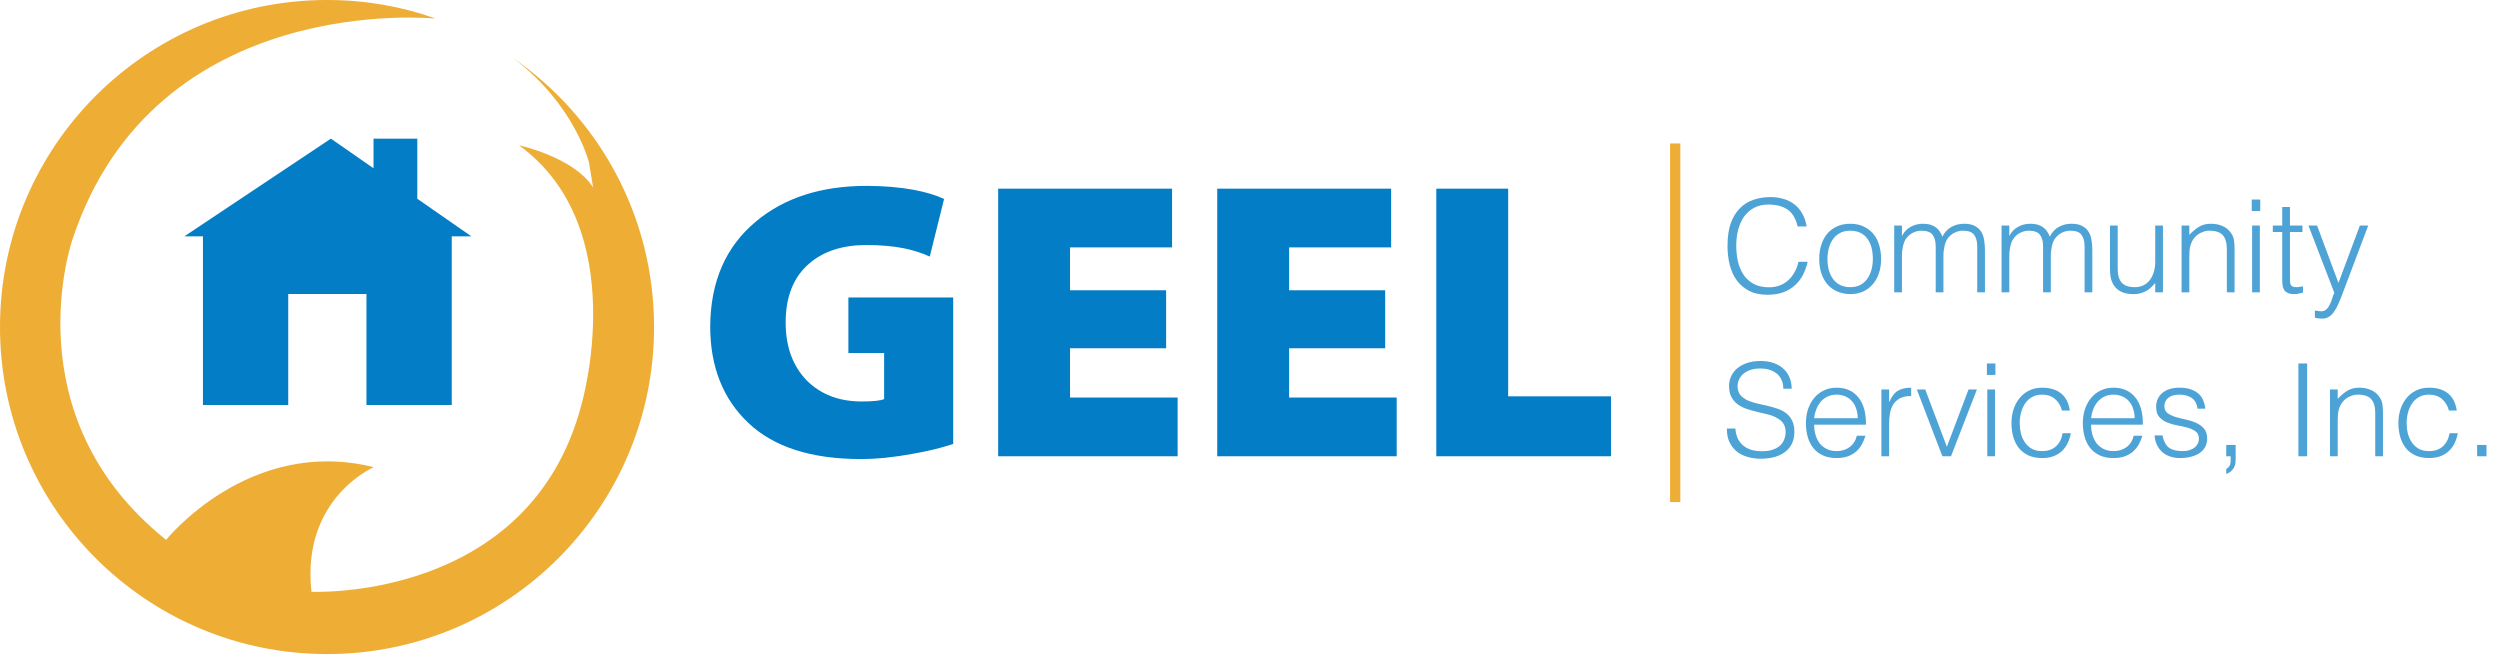
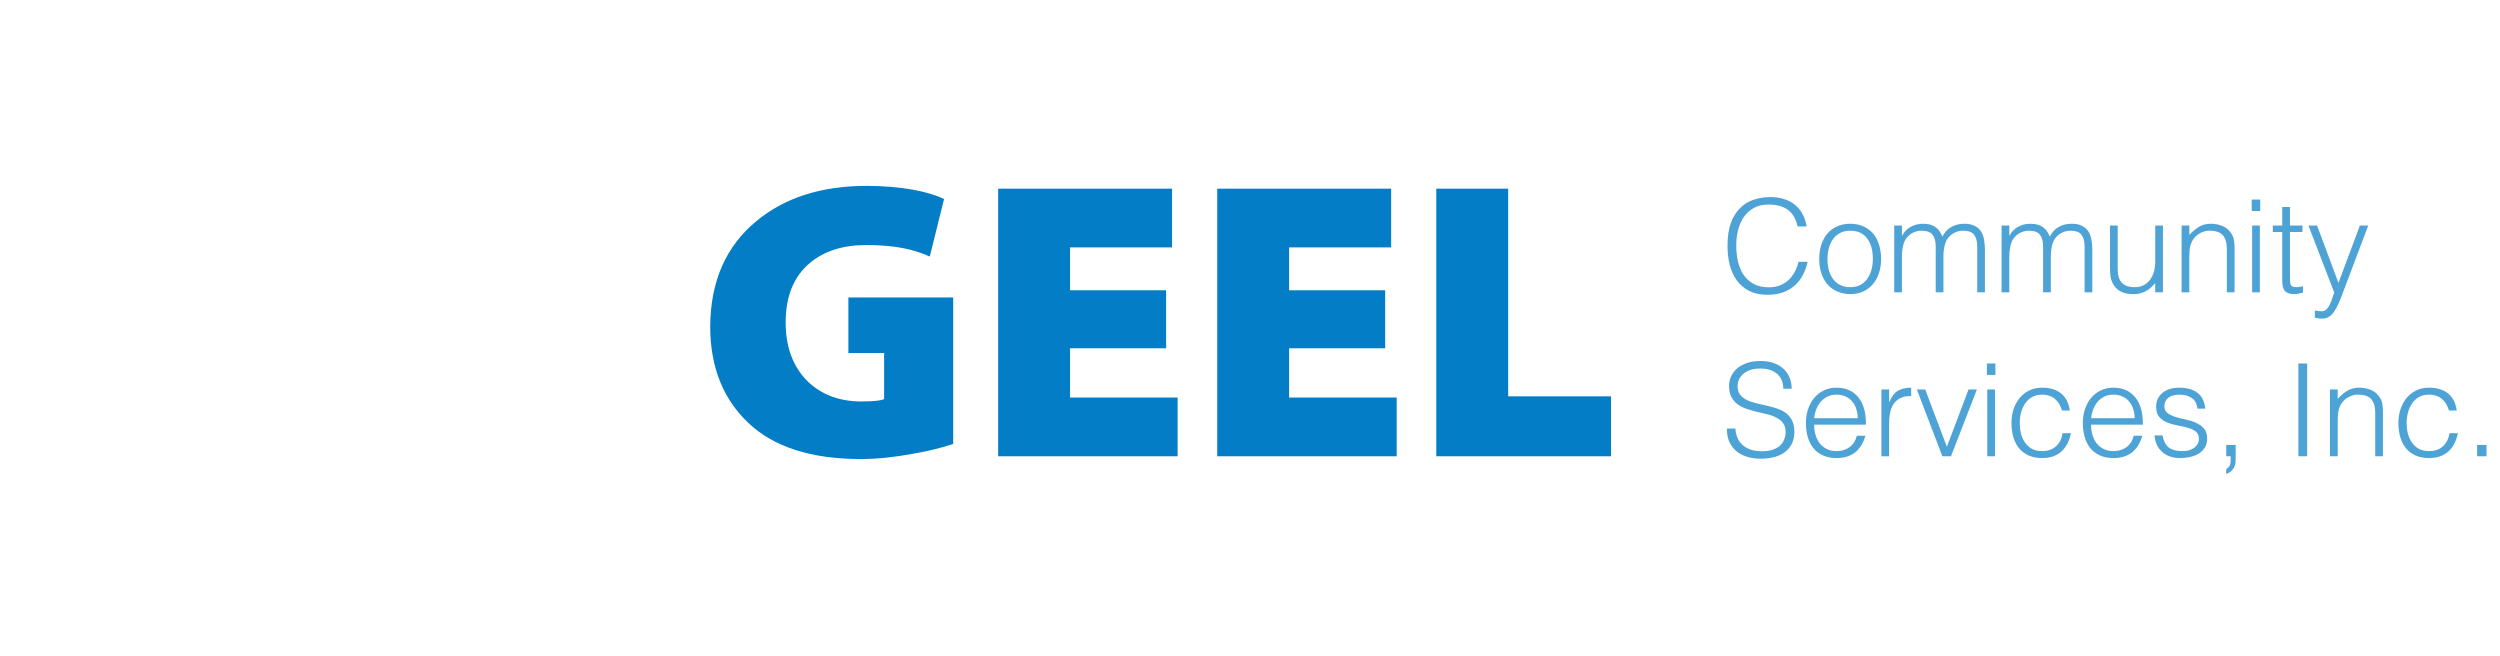
<svg xmlns="http://www.w3.org/2000/svg" width="244" height="64" viewBox="0 0 244 64" fill="none">
-   <path d="M63.837 31.919C63.837 49.55 49.55 63.837 31.919 63.837C14.287 63.837 0 49.55 0 31.919C0 14.287 14.287 0 31.919 0C35.647 0 39.214 0.628 42.528 1.814C42.528 1.814 15.199 -1.013 7.093 23.306C7.093 23.306 1.013 40.532 16.213 52.691C16.213 52.691 24.319 42.558 36.478 45.598C36.478 45.598 29.385 48.638 30.399 57.757C30.399 57.757 51.678 58.771 56.744 39.518C56.744 39.518 61.81 22.292 50.664 14.186C50.664 14.186 56.004 15.331 57.889 18.3L57.478 15.835C57.478 15.835 56.075 10.153 50.046 5.644C58.376 11.399 63.837 21.016 63.837 31.919Z" fill="#EEAD35" />
-   <path d="M46 23.064H44.091V39.531H35.767V28.697H28.132V39.531H19.808V23.064H18L32.294 13.531L36.456 16.425V13.531H40.728V19.398L46 23.064Z" fill="#037DC5" />
  <path d="M93.032 43.329C91.87 43.717 90.54 44.04 89.041 44.298C87.233 44.634 85.554 44.802 84.004 44.802C79.173 44.802 75.517 43.626 73.037 41.276C70.558 38.925 69.317 35.786 69.317 31.859C69.343 27.468 70.842 24.045 73.812 21.591C76.577 19.291 80.168 18.142 84.585 18.142C86.238 18.142 87.775 18.271 89.196 18.529C90.41 18.762 91.392 19.059 92.141 19.421L90.746 25.039C89.945 24.678 89.093 24.406 88.189 24.226C87.13 24.019 85.915 23.916 84.546 23.916C82.247 23.916 80.4 24.51 79.005 25.698C77.455 27.016 76.68 28.94 76.68 31.472C76.68 33.849 77.377 35.747 78.772 37.168C80.142 38.511 81.911 39.183 84.081 39.183C85.218 39.183 85.954 39.106 86.29 38.951V34.456H82.802V29.031H93.032V43.329ZM113.813 33.991H104.435V38.796H114.937V44.531H97.421V18.413H114.394V24.148H104.435V28.333H113.813V33.991ZM135.193 33.991H125.816V38.796H136.317V44.531H118.802V18.413H135.775V24.148H125.816V28.333H135.193V33.991ZM140.183 18.413H147.197V38.679H157.233V44.531H140.183V18.413Z" fill="#037DC5" />
  <path opacity="0.7" d="M175.447 22.102C175.271 21.331 174.944 20.781 174.466 20.454C173.988 20.127 173.363 19.964 172.592 19.964C172.047 19.964 171.577 20.073 171.183 20.291C170.789 20.509 170.461 20.802 170.202 21.171C169.95 21.54 169.761 21.968 169.635 22.454C169.518 22.933 169.459 23.44 169.459 23.977C169.459 24.48 169.51 24.975 169.61 25.461C169.719 25.948 169.895 26.384 170.139 26.769C170.382 27.147 170.709 27.453 171.12 27.688C171.531 27.923 172.047 28.04 172.667 28.04C173.053 28.04 173.405 27.977 173.724 27.851C174.043 27.726 174.319 27.554 174.554 27.335C174.797 27.109 174.999 26.845 175.158 26.543C175.326 26.241 175.452 25.91 175.535 25.549H176.429C176.328 25.985 176.181 26.4 175.988 26.795C175.795 27.18 175.54 27.52 175.221 27.814C174.911 28.107 174.529 28.342 174.076 28.518C173.632 28.686 173.107 28.77 172.504 28.77C171.808 28.77 171.212 28.644 170.717 28.392C170.222 28.132 169.816 27.784 169.497 27.348C169.187 26.912 168.96 26.409 168.818 25.838C168.675 25.26 168.604 24.648 168.604 24.002C168.604 23.138 168.709 22.404 168.918 21.8C169.136 21.197 169.434 20.706 169.812 20.328C170.189 19.943 170.633 19.666 171.145 19.498C171.657 19.322 172.214 19.234 172.818 19.234C173.279 19.234 173.707 19.297 174.101 19.423C174.504 19.54 174.856 19.72 175.158 19.964C175.468 20.207 175.72 20.509 175.913 20.869C176.114 21.222 176.252 21.633 176.328 22.102H175.447ZM180.576 28.707C180.157 28.698 179.762 28.623 179.393 28.48C179.033 28.338 178.714 28.124 178.437 27.839C178.169 27.554 177.955 27.197 177.796 26.769C177.636 26.342 177.557 25.843 177.557 25.272C177.557 24.794 177.62 24.35 177.745 23.939C177.871 23.52 178.06 23.155 178.312 22.844C178.563 22.534 178.878 22.291 179.255 22.115C179.632 21.93 180.073 21.838 180.576 21.838C181.088 21.838 181.532 21.93 181.909 22.115C182.287 22.291 182.601 22.534 182.853 22.844C183.105 23.146 183.289 23.507 183.406 23.926C183.532 24.346 183.595 24.794 183.595 25.272C183.595 25.792 183.524 26.262 183.381 26.681C183.239 27.101 183.033 27.461 182.765 27.763C182.505 28.065 182.186 28.3 181.809 28.468C181.44 28.627 181.029 28.707 180.576 28.707ZM182.79 25.272C182.79 24.887 182.748 24.526 182.664 24.191C182.58 23.855 182.45 23.566 182.274 23.323C182.098 23.071 181.872 22.874 181.595 22.731C181.318 22.589 180.979 22.517 180.576 22.517C180.182 22.517 179.842 22.597 179.557 22.756C179.28 22.907 179.054 23.113 178.878 23.373C178.702 23.624 178.572 23.918 178.488 24.253C178.404 24.581 178.362 24.92 178.362 25.272C178.362 25.675 178.408 26.048 178.5 26.392C178.601 26.727 178.743 27.017 178.928 27.26C179.112 27.503 179.343 27.692 179.62 27.826C179.897 27.96 180.215 28.027 180.576 28.027C180.97 28.027 181.306 27.952 181.582 27.801C181.868 27.642 182.098 27.432 182.274 27.172C182.45 26.912 182.58 26.618 182.664 26.291C182.748 25.964 182.79 25.625 182.79 25.272ZM185.629 28.531H184.874V22.014H185.629V22.995H185.654C185.847 22.618 186.124 22.333 186.484 22.14C186.845 21.939 187.239 21.838 187.667 21.838C187.969 21.838 188.225 21.872 188.434 21.939C188.644 22.006 188.82 22.098 188.963 22.215C189.114 22.325 189.235 22.454 189.327 22.605C189.428 22.756 189.512 22.92 189.579 23.096C189.797 22.668 190.086 22.354 190.447 22.152C190.816 21.943 191.235 21.838 191.705 21.838C192.15 21.838 192.502 21.913 192.762 22.064C193.03 22.207 193.236 22.4 193.378 22.643C193.521 22.878 193.613 23.151 193.655 23.461C193.705 23.771 193.73 24.09 193.73 24.417V28.531H192.976V24.027C192.976 23.557 192.875 23.188 192.674 22.92C192.481 22.652 192.116 22.517 191.579 22.517C191.302 22.517 191.034 22.58 190.774 22.706C190.523 22.823 190.3 23.008 190.107 23.26C190.024 23.369 189.952 23.499 189.894 23.65C189.843 23.792 189.801 23.943 189.768 24.102C189.734 24.262 189.709 24.421 189.692 24.581C189.684 24.74 189.68 24.887 189.68 25.021V28.531H188.925V24.027C188.925 23.557 188.824 23.188 188.623 22.92C188.43 22.652 188.065 22.517 187.528 22.517C187.252 22.517 186.983 22.58 186.723 22.706C186.472 22.823 186.25 23.008 186.057 23.26C185.973 23.369 185.901 23.499 185.843 23.65C185.792 23.792 185.751 23.943 185.717 24.102C185.683 24.262 185.658 24.421 185.641 24.581C185.633 24.74 185.629 24.887 185.629 25.021V28.531ZM196.108 28.531H195.353V22.014H196.108V22.995H196.133C196.326 22.618 196.603 22.333 196.964 22.14C197.324 21.939 197.718 21.838 198.146 21.838C198.448 21.838 198.704 21.872 198.913 21.939C199.123 22.006 199.299 22.098 199.442 22.215C199.593 22.325 199.714 22.454 199.807 22.605C199.907 22.756 199.991 22.92 200.058 23.096C200.276 22.668 200.566 22.354 200.926 22.152C201.295 21.943 201.715 21.838 202.184 21.838C202.629 21.838 202.981 21.913 203.241 22.064C203.509 22.207 203.715 22.4 203.857 22.643C204 22.878 204.092 23.151 204.134 23.461C204.185 23.771 204.21 24.09 204.21 24.417V28.531H203.455V24.027C203.455 23.557 203.354 23.188 203.153 22.92C202.96 22.652 202.595 22.517 202.058 22.517C201.782 22.517 201.513 22.58 201.253 22.706C201.002 22.823 200.78 23.008 200.587 23.26C200.503 23.369 200.431 23.499 200.373 23.65C200.322 23.792 200.281 23.943 200.247 24.102C200.213 24.262 200.188 24.421 200.171 24.581C200.163 24.74 200.159 24.887 200.159 25.021V28.531H199.404V24.027C199.404 23.557 199.303 23.188 199.102 22.92C198.909 22.652 198.544 22.517 198.008 22.517C197.731 22.517 197.463 22.58 197.203 22.706C196.951 22.823 196.729 23.008 196.536 23.26C196.452 23.369 196.381 23.499 196.322 23.65C196.272 23.792 196.23 23.943 196.196 24.102C196.163 24.262 196.137 24.421 196.121 24.581C196.112 24.74 196.108 24.887 196.108 25.021V28.531ZM210.349 22.014H211.104V28.531H210.349V27.625C210.248 27.742 210.135 27.864 210.009 27.99C209.883 28.116 209.737 28.233 209.569 28.342C209.409 28.442 209.221 28.526 209.003 28.593C208.785 28.669 208.533 28.707 208.248 28.707C207.812 28.707 207.447 28.648 207.153 28.531C206.86 28.405 206.621 28.233 206.436 28.015C206.26 27.797 206.13 27.545 206.046 27.26C205.971 26.966 205.933 26.648 205.933 26.304V22.014H206.688V26.291C206.688 26.853 206.818 27.285 207.078 27.587C207.338 27.881 207.766 28.027 208.361 28.027C208.671 28.027 208.948 27.969 209.191 27.851C209.443 27.726 209.653 27.554 209.82 27.335C209.988 27.117 210.118 26.858 210.21 26.555C210.303 26.254 210.349 25.922 210.349 25.562V22.014ZM213.678 28.531H212.923V22.014H213.678V22.92C213.98 22.601 214.291 22.341 214.609 22.14C214.936 21.939 215.326 21.838 215.779 21.838C216.182 21.838 216.555 21.909 216.899 22.052C217.243 22.186 217.532 22.425 217.767 22.769C217.926 23.004 218.018 23.247 218.044 23.499C218.077 23.742 218.094 23.998 218.094 24.266V28.531H217.339V24.279C217.339 23.692 217.209 23.251 216.949 22.958C216.689 22.664 216.257 22.517 215.653 22.517C215.419 22.517 215.205 22.555 215.012 22.631C214.819 22.698 214.643 22.79 214.483 22.907C214.332 23.025 214.202 23.159 214.093 23.31C213.984 23.461 213.901 23.62 213.842 23.788C213.766 23.998 213.72 24.199 213.703 24.392C213.687 24.585 213.678 24.794 213.678 25.021V28.531ZM219.806 28.531V22.014H220.561V28.531H219.806ZM219.768 20.593V19.473H220.598V20.593H219.768ZM224.771 28.556C224.679 28.573 224.557 28.602 224.406 28.644C224.255 28.686 224.087 28.707 223.903 28.707C223.525 28.707 223.236 28.614 223.035 28.43C222.842 28.237 222.746 27.897 222.746 27.411V22.643H221.827V22.014H222.746V20.203H223.5V22.014H224.721V22.643H223.5V27.109C223.5 27.268 223.504 27.407 223.513 27.524C223.521 27.642 223.546 27.738 223.588 27.814C223.63 27.889 223.693 27.944 223.777 27.977C223.869 28.011 223.995 28.027 224.154 28.027C224.255 28.027 224.356 28.019 224.456 28.002C224.565 27.985 224.67 27.965 224.771 27.939V28.556ZM225.932 30.304C226.033 30.321 226.134 30.338 226.234 30.355C226.343 30.372 226.452 30.38 226.561 30.38C226.771 30.38 226.943 30.313 227.077 30.179C227.211 30.044 227.32 29.881 227.404 29.688C227.496 29.503 227.572 29.306 227.631 29.097C227.689 28.895 227.756 28.724 227.832 28.581L225.303 22.014H226.146L228.234 27.612L230.323 22.014H231.14L228.712 28.442C228.561 28.854 228.415 29.223 228.272 29.55C228.138 29.877 227.991 30.153 227.832 30.38C227.681 30.615 227.509 30.791 227.316 30.908C227.132 31.034 226.909 31.097 226.649 31.097C226.515 31.097 226.385 31.088 226.259 31.072C226.142 31.055 226.033 31.034 225.932 31.009V30.304ZM169.371 41.826C169.405 42.228 169.493 42.572 169.635 42.858C169.786 43.134 169.975 43.361 170.202 43.537C170.436 43.713 170.705 43.843 171.007 43.927C171.309 44.002 171.631 44.04 171.975 44.04C172.378 44.04 172.726 43.99 173.019 43.889C173.313 43.788 173.552 43.654 173.736 43.486C173.921 43.31 174.055 43.109 174.139 42.883C174.231 42.656 174.277 42.417 174.277 42.166C174.277 41.813 174.198 41.528 174.038 41.31C173.879 41.092 173.669 40.916 173.409 40.782C173.158 40.639 172.864 40.526 172.529 40.442C172.202 40.358 171.862 40.279 171.51 40.203C171.166 40.119 170.826 40.023 170.491 39.914C170.164 39.805 169.87 39.658 169.61 39.473C169.359 39.289 169.153 39.054 168.994 38.769C168.834 38.475 168.755 38.106 168.755 37.662C168.755 37.352 168.818 37.05 168.944 36.756C169.078 36.463 169.271 36.203 169.522 35.976C169.782 35.75 170.105 35.569 170.491 35.435C170.877 35.301 171.321 35.234 171.824 35.234C172.336 35.234 172.78 35.305 173.158 35.448C173.544 35.59 173.862 35.788 174.114 36.039C174.365 36.282 174.554 36.568 174.68 36.895C174.806 37.222 174.869 37.57 174.869 37.939H174.051C174.051 37.595 173.988 37.297 173.862 37.045C173.745 36.794 173.581 36.588 173.372 36.429C173.162 36.27 172.923 36.152 172.655 36.077C172.386 36.001 172.109 35.964 171.824 35.964C171.388 35.964 171.019 36.026 170.717 36.152C170.424 36.27 170.189 36.425 170.013 36.618C169.837 36.811 169.715 37.025 169.648 37.259C169.581 37.494 169.568 37.729 169.61 37.964C169.661 38.257 169.778 38.492 169.962 38.668C170.147 38.844 170.373 38.991 170.642 39.109C170.91 39.218 171.204 39.31 171.522 39.385C171.849 39.453 172.181 39.528 172.516 39.612C172.852 39.687 173.175 39.78 173.485 39.889C173.804 39.998 174.085 40.144 174.328 40.329C174.571 40.513 174.764 40.752 174.906 41.046C175.057 41.331 175.133 41.692 175.133 42.128C175.133 42.967 174.844 43.617 174.265 44.078C173.686 44.539 172.873 44.77 171.824 44.77C171.355 44.77 170.919 44.707 170.516 44.581C170.113 44.464 169.765 44.283 169.472 44.04C169.178 43.788 168.948 43.482 168.78 43.122C168.621 42.753 168.541 42.321 168.541 41.826H169.371ZM181.314 40.819C181.314 40.501 181.268 40.203 181.175 39.926C181.092 39.641 180.962 39.398 180.785 39.197C180.618 38.987 180.404 38.824 180.144 38.706C179.884 38.58 179.586 38.517 179.251 38.517C178.915 38.517 178.617 38.58 178.357 38.706C178.106 38.832 177.888 39 177.703 39.209C177.527 39.419 177.385 39.662 177.276 39.939C177.167 40.216 177.095 40.509 177.062 40.819H181.314ZM177.062 41.449C177.062 41.801 177.108 42.136 177.2 42.455C177.292 42.765 177.427 43.038 177.603 43.273C177.787 43.499 178.018 43.684 178.295 43.826C178.571 43.96 178.89 44.027 179.251 44.027C179.745 44.027 180.169 43.897 180.521 43.637C180.873 43.377 181.108 43.008 181.226 42.53H182.069C181.976 42.841 181.855 43.13 181.704 43.398C181.553 43.658 181.364 43.889 181.138 44.09C180.911 44.283 180.643 44.434 180.333 44.543C180.022 44.652 179.662 44.707 179.251 44.707C178.731 44.707 178.282 44.619 177.905 44.443C177.527 44.266 177.217 44.027 176.974 43.725C176.73 43.415 176.55 43.055 176.433 42.644C176.315 42.224 176.257 41.776 176.257 41.297C176.257 40.819 176.324 40.371 176.458 39.952C176.6 39.532 176.798 39.167 177.049 38.857C177.309 38.538 177.624 38.291 177.993 38.115C178.362 37.93 178.781 37.838 179.251 37.838C180.148 37.838 180.853 38.148 181.364 38.769C181.876 39.381 182.127 40.274 182.119 41.449H177.062ZM184.379 44.531H183.624V38.014H184.379V39.234H184.404C184.614 38.715 184.882 38.354 185.209 38.153C185.545 37.943 185.985 37.838 186.53 37.838V38.656C186.103 38.647 185.75 38.715 185.474 38.857C185.197 39 184.975 39.193 184.807 39.436C184.647 39.679 184.534 39.968 184.467 40.304C184.408 40.631 184.379 40.975 184.379 41.335V44.531ZM187.084 38.014H187.902L190.015 43.6L192.128 38.014H192.946L190.418 44.531H189.575L187.084 38.014ZM193.958 44.531V38.014H194.713V44.531H193.958ZM193.92 36.593V35.473H194.75V36.593H193.92ZM201.25 40.065C201.116 39.578 200.885 39.201 200.558 38.932C200.231 38.656 199.816 38.517 199.313 38.517C198.927 38.517 198.596 38.597 198.319 38.756C198.042 38.916 197.816 39.13 197.64 39.398C197.464 39.658 197.334 39.956 197.25 40.291C197.166 40.618 197.124 40.95 197.124 41.285C197.124 41.629 197.162 41.964 197.237 42.291C197.321 42.618 197.451 42.912 197.627 43.172C197.803 43.432 198.03 43.642 198.306 43.801C198.583 43.952 198.919 44.027 199.313 44.027C199.875 44.027 200.323 43.872 200.659 43.562C201.003 43.252 201.221 42.824 201.313 42.279H202.118C202.051 42.639 201.942 42.971 201.791 43.273C201.649 43.566 201.46 43.822 201.225 44.04C200.999 44.25 200.726 44.413 200.407 44.531C200.089 44.648 199.724 44.707 199.313 44.707C198.793 44.707 198.344 44.619 197.967 44.443C197.589 44.266 197.279 44.027 197.036 43.725C196.793 43.415 196.612 43.05 196.495 42.631C196.378 42.212 196.319 41.763 196.319 41.285C196.319 40.832 196.382 40.4 196.508 39.989C196.642 39.57 196.835 39.201 197.086 38.882C197.338 38.563 197.648 38.312 198.017 38.127C198.395 37.934 198.826 37.838 199.313 37.838C200.068 37.838 200.676 38.018 201.137 38.379C201.607 38.74 201.9 39.301 202.018 40.065H201.25ZM208.341 40.819C208.341 40.501 208.295 40.203 208.203 39.926C208.119 39.641 207.989 39.398 207.813 39.197C207.645 38.987 207.431 38.824 207.171 38.706C206.911 38.58 206.613 38.517 206.278 38.517C205.943 38.517 205.645 38.58 205.385 38.706C205.133 38.832 204.915 39 204.731 39.209C204.555 39.419 204.412 39.662 204.303 39.939C204.194 40.216 204.123 40.509 204.089 40.819H208.341ZM204.089 41.449C204.089 41.801 204.135 42.136 204.227 42.455C204.32 42.765 204.454 43.038 204.63 43.273C204.815 43.499 205.045 43.684 205.322 43.826C205.599 43.96 205.917 44.027 206.278 44.027C206.773 44.027 207.196 43.897 207.549 43.637C207.901 43.377 208.136 43.008 208.253 42.53H209.096C209.004 42.841 208.882 43.13 208.731 43.398C208.58 43.658 208.391 43.889 208.165 44.09C207.939 44.283 207.67 44.434 207.36 44.543C207.05 44.652 206.689 44.707 206.278 44.707C205.758 44.707 205.309 44.619 204.932 44.443C204.555 44.266 204.244 44.027 204.001 43.725C203.758 43.415 203.577 43.055 203.46 42.644C203.343 42.224 203.284 41.776 203.284 41.297C203.284 40.819 203.351 40.371 203.485 39.952C203.628 39.532 203.825 39.167 204.076 38.857C204.336 38.538 204.651 38.291 205.02 38.115C205.389 37.93 205.808 37.838 206.278 37.838C207.175 37.838 207.88 38.148 208.391 38.769C208.903 39.381 209.155 40.274 209.146 41.449H204.089ZM211.054 42.493C211.172 43.055 211.381 43.453 211.683 43.688C211.993 43.914 212.434 44.027 213.004 44.027C213.281 44.027 213.52 43.994 213.721 43.927C213.922 43.86 214.086 43.772 214.212 43.663C214.346 43.545 214.447 43.415 214.514 43.273C214.581 43.13 214.614 42.979 214.614 42.82C214.614 42.501 214.509 42.266 214.3 42.115C214.099 41.956 213.843 41.834 213.532 41.75C213.222 41.658 212.887 41.583 212.526 41.524C212.165 41.457 211.83 41.36 211.52 41.235C211.209 41.109 210.949 40.928 210.74 40.694C210.538 40.459 210.438 40.128 210.438 39.7C210.438 39.155 210.635 38.71 211.029 38.366C211.432 38.014 211.998 37.838 212.727 37.838C213.432 37.838 214.002 37.997 214.438 38.316C214.883 38.626 215.151 39.151 215.243 39.889H214.476C214.409 39.385 214.216 39.033 213.897 38.832C213.587 38.622 213.193 38.517 212.715 38.517C212.237 38.517 211.872 38.622 211.62 38.832C211.369 39.033 211.243 39.301 211.243 39.637C211.243 39.931 211.344 40.157 211.545 40.316C211.754 40.467 212.014 40.593 212.325 40.694C212.635 40.786 212.971 40.87 213.331 40.945C213.692 41.021 214.027 41.13 214.338 41.272C214.648 41.407 214.904 41.591 215.105 41.826C215.315 42.061 215.419 42.388 215.419 42.807C215.419 43.117 215.352 43.394 215.218 43.637C215.084 43.872 214.899 44.069 214.665 44.229C214.43 44.388 214.149 44.505 213.822 44.581C213.503 44.665 213.151 44.707 212.765 44.707C212.379 44.707 212.035 44.648 211.733 44.531C211.44 44.422 211.188 44.266 210.979 44.065C210.769 43.864 210.605 43.629 210.488 43.361C210.371 43.092 210.304 42.803 210.287 42.493H211.054ZM218.2 44.908C218.2 45.277 218.112 45.571 217.935 45.789C217.768 46.015 217.55 46.17 217.281 46.254V45.789C217.382 45.721 217.478 45.629 217.571 45.512C217.663 45.394 217.709 45.21 217.709 44.958V44.531H217.281V43.424H218.2V44.908ZM224.322 44.531V35.473H225.177V44.531H224.322ZM228.162 44.531H227.408V38.014H228.162V38.92C228.464 38.601 228.775 38.341 229.093 38.14C229.42 37.939 229.81 37.838 230.263 37.838C230.666 37.838 231.039 37.909 231.383 38.052C231.727 38.186 232.016 38.425 232.251 38.769C232.41 39.004 232.503 39.247 232.528 39.499C232.561 39.742 232.578 39.998 232.578 40.266V44.531H231.823V40.279C231.823 39.691 231.693 39.251 231.433 38.958C231.173 38.664 230.741 38.517 230.138 38.517C229.903 38.517 229.689 38.555 229.496 38.631C229.303 38.698 229.127 38.79 228.968 38.907C228.817 39.025 228.687 39.159 228.578 39.31C228.469 39.461 228.385 39.62 228.326 39.788C228.251 39.998 228.204 40.199 228.188 40.392C228.171 40.585 228.162 40.794 228.162 41.021V44.531ZM239.015 40.065C238.881 39.578 238.65 39.201 238.323 38.932C237.996 38.656 237.581 38.517 237.077 38.517C236.692 38.517 236.36 38.597 236.084 38.756C235.807 38.916 235.58 39.13 235.404 39.398C235.228 39.658 235.098 39.956 235.014 40.291C234.93 40.618 234.889 40.95 234.889 41.285C234.889 41.629 234.926 41.964 235.002 42.291C235.086 42.618 235.216 42.912 235.392 43.172C235.568 43.432 235.794 43.642 236.071 43.801C236.348 43.952 236.683 44.027 237.077 44.027C237.639 44.027 238.088 43.872 238.424 43.562C238.767 43.252 238.985 42.824 239.078 42.279H239.883C239.816 42.639 239.707 42.971 239.556 43.273C239.413 43.566 239.224 43.822 238.99 44.04C238.763 44.25 238.491 44.413 238.172 44.531C237.853 44.648 237.488 44.707 237.077 44.707C236.557 44.707 236.109 44.619 235.731 44.443C235.354 44.266 235.044 44.027 234.8 43.725C234.557 43.415 234.377 43.05 234.26 42.631C234.142 42.212 234.083 41.763 234.083 41.285C234.083 40.832 234.146 40.4 234.272 39.989C234.406 39.57 234.599 39.201 234.851 38.882C235.102 38.563 235.413 38.312 235.782 38.127C236.159 37.934 236.591 37.838 237.077 37.838C237.832 37.838 238.44 38.018 238.902 38.379C239.371 38.74 239.665 39.301 239.782 40.065H239.015ZM241.766 44.531V43.424H242.684V44.531H241.766Z" fill="#037DC5" />
-   <path d="M163 14H164V49H163V14Z" fill="#EEAD35" />
</svg>